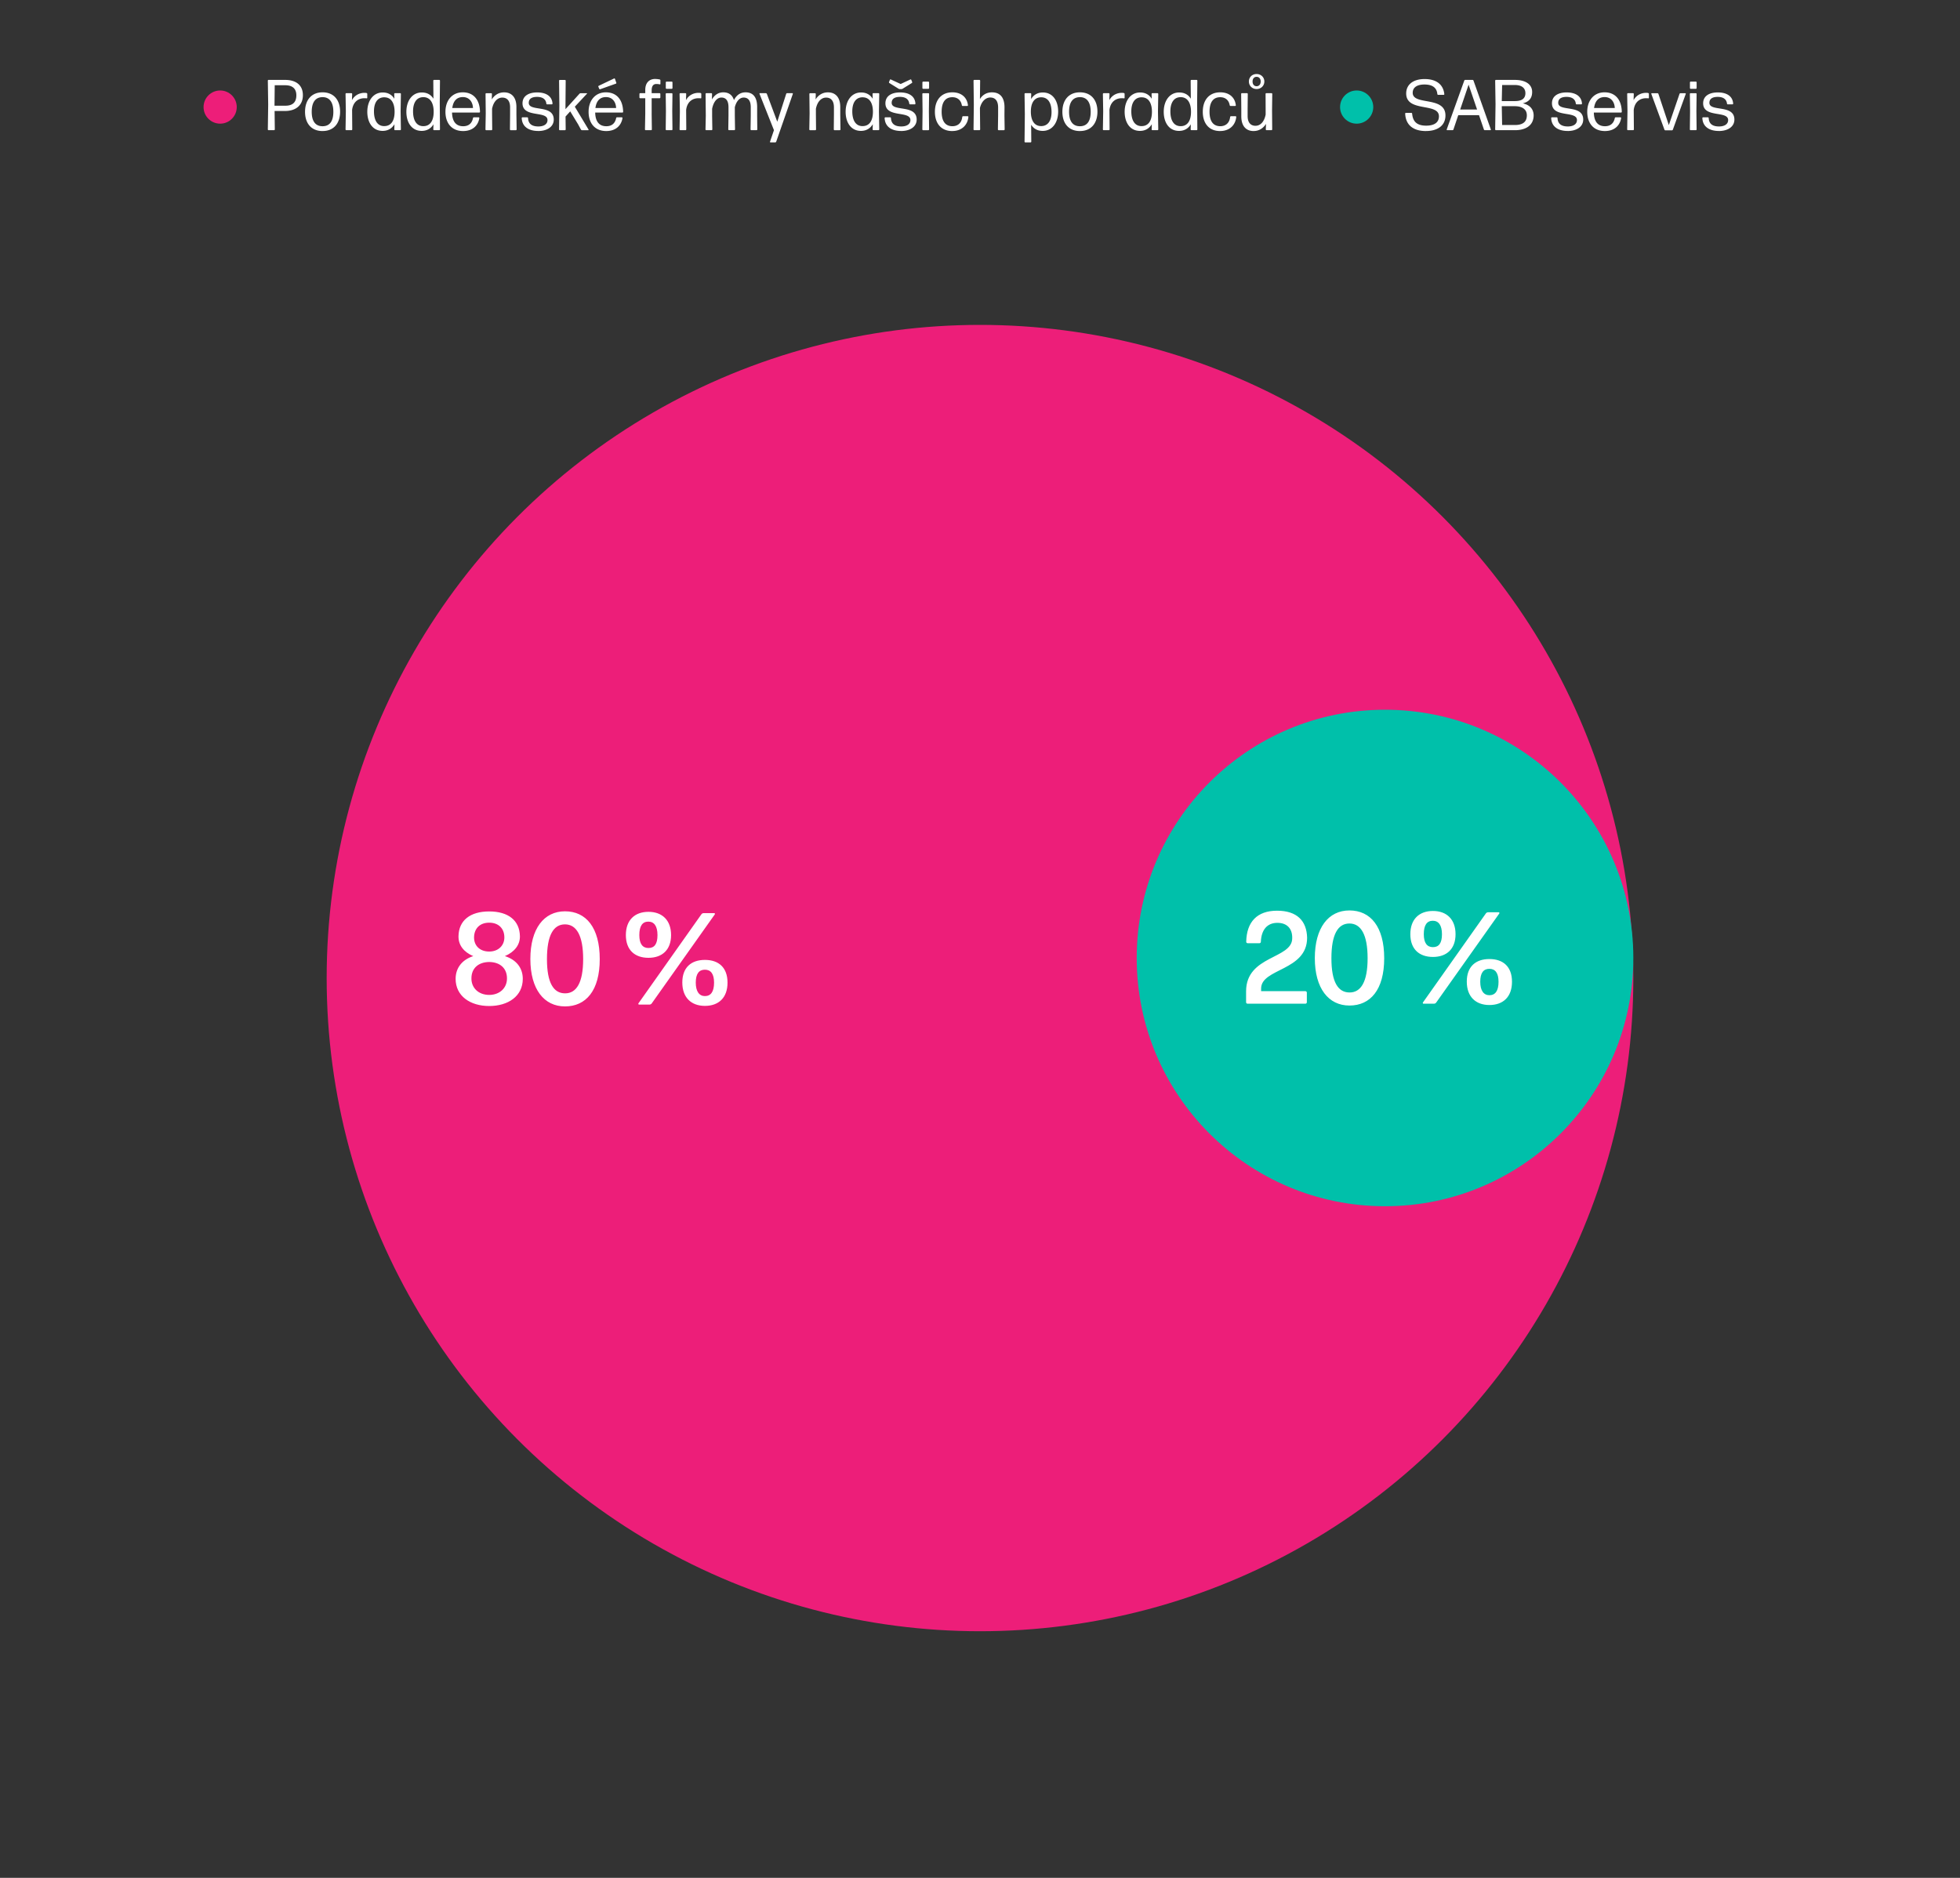
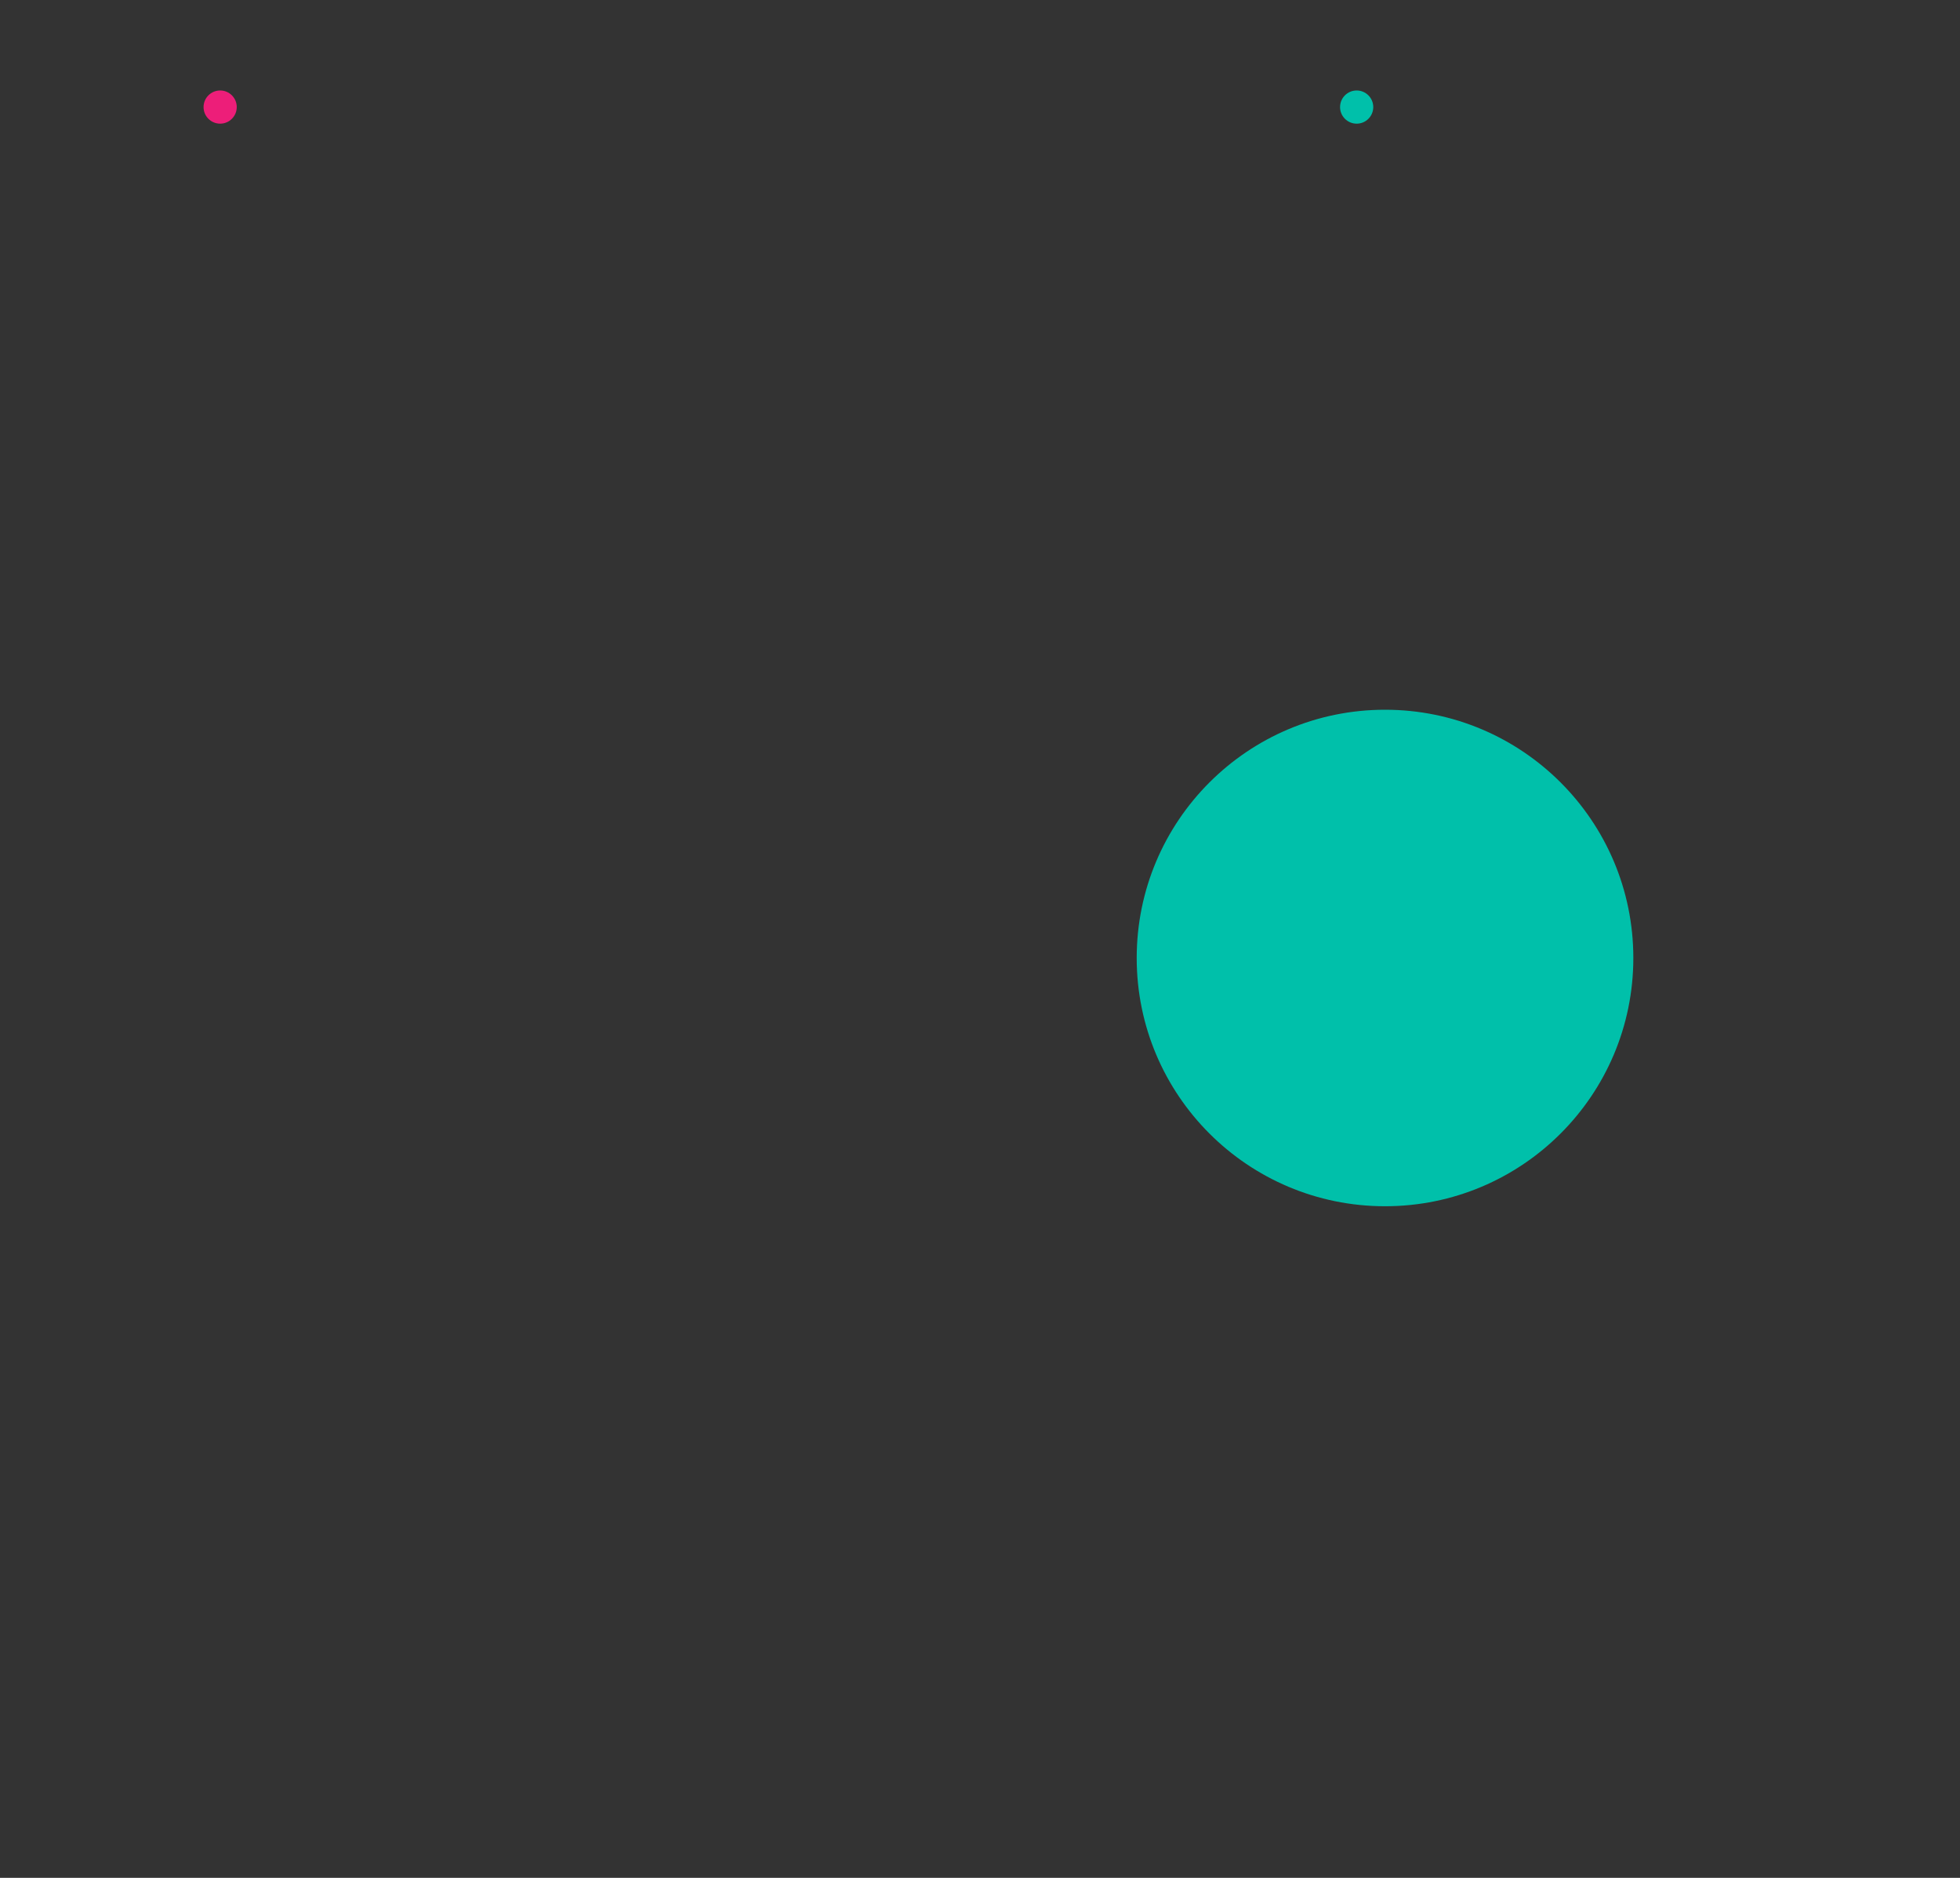
<svg xmlns="http://www.w3.org/2000/svg" id="Vrstva_2" data-name="Vrstva 2" viewBox="0 0 1200 1150">
  <rect x="0" y="0" width="1200" height="1150" fill="#333333" stroke="none" />
  <defs>
    <style>.cls-2{fill:#ed1e79}.cls-3{fill:#fff}.cls-4{fill:#00c0aa}</style>
  </defs>
  <g id="grafika">
-     <circle class="cls-2" cx="600" cy="598.96" r="400" />
    <circle class="cls-4" cx="847.97" cy="586.67" r="152.03" />
-     <path class="cls-3" d="M299.51 616.08c-11.6 0-20.56-6.08-20.56-16.64 0-6.56 3.84-11.68 10.8-13.92-5.84-2.48-9.12-6.72-9.04-12.16.16-9.68 7.12-15.2 18.8-15.2s18.64 5.52 18.8 15.2c.08 5.28-3.28 9.6-9.2 12.16 7.12 2.24 10.96 7.36 10.96 13.92 0 10.56-8.88 16.64-20.56 16.64Zm0-6.8c6.48 0 10.96-4.32 10.88-10.16 0-6.08-4.16-9.92-10.88-10-6.72.08-10.88 3.92-10.88 10-.08 5.84 4.32 10.16 10.88 10.16Zm0-26.56c5.68 0 9.28-3.76 9.28-8.64 0-5.6-3.68-9.04-9.28-9.04s-9.2 3.44-9.28 9.04c0 5.04 3.52 8.64 9.28 8.64Zm46.4 33.6c-12.8 0-21.2-10.48-21.2-29.04s8.32-29.2 21.2-29.2 21.28 9.92 21.28 29.28-8.48 28.96-21.28 28.96Zm.08-8c6.96 0 11.04-6.56 11.04-20.96s-4.08-21.28-11.12-21.28-11.04 6.64-11.04 21.28 4.08 20.96 11.12 20.96Zm51.03-21.76c-8.32 0-13.84-4.72-13.84-13.92s5.44-14.24 13.84-14.24 13.84 5.12 13.84 14.24-5.52 13.92-13.84 13.92Zm-5.76 28.64c-.4 0-.56-.4-.4-.72l38.56-54.56c.24-.4.8-.72 1.36-.72h6.48c.4 0 .56.4.4.72l-38.64 54.56c-.24.4-.8.72-1.36.72h-6.4Zm5.76-34.64c3.6 0 5.52-2.4 5.52-7.92s-2.08-8.24-5.6-8.24-5.52 2.56-5.52 8.24c0 5.36 2 7.92 5.6 7.92ZM431.58 616c-8.4 0-13.84-5.12-13.84-14.32s5.44-13.84 13.84-13.84 13.84 4.64 13.84 13.92S439.98 616 431.58 616Zm0-6c3.52 0 5.6-2.56 5.6-8.24 0-5.36-2-7.92-5.6-7.92s-5.6 2.48-5.6 7.92 2.16 8.24 5.6 8.24Zm332.21 4.67c-.48 0-.88-.4-.88-.88v-6.72c0-22.08 28.24-19.68 28.24-32.48.16-5.76-3.04-9.52-9.28-9.44-5.92.08-9.6 4.08-9.92 11.6 0 .48-.4.88-.88.88h-7.2c-.48 0-.88-.4-.88-.88.24-12.16 6.64-19.04 18.88-19.04s18.16 6.24 18.4 16.56c0 20.4-28.16 18.64-28.16 31.12v1.6h27.12c.48 0 .88.4.88.88v5.92c0 .48-.4.88-.88.88h-35.44Zm62.4 1.12c-12.8 0-21.2-10.48-21.2-29.04s8.32-29.2 21.2-29.2 21.28 9.92 21.28 29.28-8.48 28.96-21.28 28.96Zm.08-8c6.96 0 11.04-6.56 11.04-20.96s-4.08-21.28-11.12-21.28-11.04 6.64-11.04 21.28 4.08 20.96 11.12 20.96Zm51.04-21.76c-8.32 0-13.84-4.72-13.84-13.92s5.44-14.24 13.84-14.24 13.84 5.12 13.84 14.24-5.52 13.92-13.84 13.92Zm-5.76 28.64c-.4 0-.56-.4-.4-.72l38.56-54.56c.24-.4.8-.72 1.36-.72h6.48c.4 0 .56.4.4.72l-38.64 54.56c-.24.4-.8.72-1.36.72h-6.4Zm5.76-34.64c3.6 0 5.52-2.4 5.52-7.92s-2.08-8.24-5.6-8.24-5.52 2.56-5.52 8.24c0 5.36 2 7.92 5.6 7.92Zm34.56 35.44c-8.4 0-13.84-5.12-13.84-14.32s5.44-13.84 13.84-13.84 13.84 4.64 13.84 13.92-5.44 14.24-13.84 14.24Zm0-6c3.52 0 5.6-2.56 5.6-8.24 0-5.36-2-7.92-5.6-7.92s-5.6 2.48-5.6 7.92 2.16 8.24 5.6 8.24Z" />
    <path class="cls-2" d="M144.95 65.57c0 5.61-4.55 10.16-10.16 10.16s-10.16-4.55-10.16-10.16 4.55-10.16 10.16-10.16 10.16 4.55 10.16 10.16Z" />
-     <path class="cls-3" d="M174.54 67.98h-6.42l.13 11.3c0 .22-.22.44-.44.44h-3.39c-.22 0-.44-.22-.44-.44l.22-15.35-.22-14.56c0-.22.22-.44.44-.44h10.07c6.73 0 10.95 3.17 10.95 9.37s-4.35 9.67-10.91 9.67Zm-6.47-3.78v.53h6.73c3.96 0 6.64-1.76 6.64-6.33 0-4.22-2.51-6.2-6.82-6.2h-6.42l-.13 12.01Zm29.42 16.05c-6.86 0-10.73-4.66-10.73-11.79s3.87-11.92 10.73-11.92 10.73 4.71 10.73 11.83-3.83 11.87-10.73 11.87Zm0-2.95c4.44 0 6.6-3.17 6.6-8.84s-2.2-8.97-6.6-8.97c-4.49.04-6.64 3.3-6.64 8.97s2.2 8.84 6.64 8.84ZM212 79.72c-.22 0-.44-.22-.44-.44l.18-11.13-.18-10.64c0-.22.22-.44.44-.44h3.17c.22 0 .44.22.44.44l-.13 3.83c1.58-2.95 4.53-4.49 7.7-4.49.44 0 .88.04 1.23.13.22.04.44.26.44.48v2.38c0 .26-.18.44-.44.4-.35-.09-.75-.09-1.28-.09-3.78 0-6.99 2.29-7.56 7.21l.09 11.92c0 .22-.22.44-.44.44h-3.21Zm29.86 0c-.22 0-.44-.22-.44-.44l.09-3.21c-1.54 2.55-3.96 4.09-7.26 4.09-6.11 0-9.37-5.15-9.37-11.7s3.47-11.83 9.45-11.83c3.17 0 5.63 1.36 7.12 3.87l-.09-2.99c0-.22.22-.44.44-.44h3.21c.22 0 .44.22.44.44l-.18 10.69.18 11.08c0 .22-.22.44-.44.44h-3.17Zm-6.6-2.5c3.91 0 6.29-2.9 6.33-8.62.04-5.41-2.02-8.66-5.63-8.97-.18-.04-.84-.04-1.06-.04-4.05.22-5.94 3.65-5.94 8.58 0 5.41 2.02 9.06 6.29 9.06Zm30.47 2.5c-.22 0-.44-.22-.44-.44l.09-3.17c-1.5 2.55-3.96 4.05-7.21 4.05-6.11 0-9.37-5.1-9.37-11.7s3.47-11.83 9.45-11.83c3.17 0 5.58 1.32 7.12 3.83l-.09-11.08c0-.22.22-.44.44-.44h3.21c.22 0 .44.22.44.44l-.13 13.28.13 16.62c0 .22-.22.44-.44.44h-3.21Zm-6.55-2.46c3.87 0 6.29-2.9 6.33-8.66.04-5.72-2.24-9.06-6.24-9.1-4.35-.04-6.38 3.56-6.38 8.66 0 5.45 2.02 9.1 6.29 9.1Zm33.9-5.41c.22 0 .4.22.4.44-.75 4.62-4.13 7.96-9.94 7.96-7.04 0-10.82-4.88-10.82-11.79s4.05-11.92 10.6-11.92 10.42 4.49 10.55 11.96c0 .22-.22.44-.44.44h-16.67c.13 5.45 2.42 8.36 6.82 8.36 3.34 0 5.37-1.76 6.02-5.01a.52.52 0 0 1 .53-.44h2.95Zm-9.71-12.4c-3.74 0-5.89 2.42-6.46 6.68h12.67c-.13-3.61-2.2-6.68-6.2-6.68Zm14.29 20.27c-.22 0-.44-.22-.44-.44l.18-9.89-.13-11.87c0-.22.22-.44.44-.44h3.03c.22 0 .44.22.44.44l-.09 3.39c1.36-2.29 3.91-4.35 7.52-4.35 4.66 0 7.56 3.08 7.56 8.97v4.53l.13 9.23c0 .22-.22.44-.44.44h-3.21c-.22 0-.44-.22-.44-.44l.09-9.23v-4.35c0-4.09-1.93-5.94-4.79-5.94s-5.37 2.37-6.24 6.86v3.43l.09 9.23c0 .22-.22.44-.44.44h-3.25Zm31.92.49c-5.94 0-9.94-2.64-10.16-7.92 0-.22.22-.44.44-.44h2.99c.22 0 .44.18.44.44.18 3.56 2.38 5.15 6.33 5.15 3.34 0 5.58-1.41 5.58-3.91 0-5.94-15.3-1.14-15.3-10.29 0-4.35 3.61-6.64 8.97-6.64s9.1 2.2 9.41 6.86c0 .22-.22.44-.44.44h-2.86c-.22 0-.44-.18-.48-.44-.31-2.81-2.46-4.13-5.67-4.13s-5.1 1.14-5.1 3.65c0 5.63 15.3.75 15.3 10.25 0 4.44-4.13 6.99-9.46 6.99Zm24.32-4.14-4.79-7.87-2.86 3.17.09 7.92c0 .22-.22.44-.44.44h-3.17c-.22 0-.44-.22-.44-.44l.18-14.82-.18-15.08c0-.22.22-.44.44-.44h3.17c.22 0 .44.22.44.44l-.13 15v2.46l8.58-9.46c.18-.18.48-.31.75-.31h3.69c.18 0 .26.18.13.31l-7.43 7.96 8.4 13.98c.09.18 0 .4-.22.4h-3.78c-.26 0-.53-.18-.66-.4l-1.76-3.25Zm26.82-4.22c.22 0 .4.22.4.44-.75 4.62-4.13 7.96-9.94 7.96-7.04 0-10.82-4.88-10.82-11.79s4.05-11.92 10.6-11.92 10.42 4.49 10.55 11.96c0 .22-.22.44-.44.44H364.4c.13 5.45 2.42 8.36 6.82 8.36 3.34 0 5.36-1.76 6.02-5.01a.52.52 0 0 1 .53-.44h2.95ZM371 59.45c-3.74 0-5.89 2.42-6.46 6.68h12.67c-.13-3.61-2.2-6.68-6.2-6.68Zm-3.56-4.79c-.22.04-.48-.04-.57-.26l-.53-1.28c-.09-.22 0-.48.22-.57l9.41-4.49c.22-.09.48.04.53.22l.84 2.42c.09.22-.04.48-.26.53l-9.63 3.43Zm31.53 14.86.13 9.76c0 .22-.22.44-.44.44h-3.34c-.22 0-.44-.22-.44-.44l.18-9.76v-9.37h-3.12c-.22 0-.44-.22-.44-.44v-2.2c0-.22.22-.44.44-.44h3.12v-1.98c0-4.97 3.03-6.73 5.94-6.73 1.01 0 2.11.13 2.9.31.26.04.44.26.44.53v2.15c0 .22-.22.4-.44.31-.62-.13-1.27-.22-2.02-.22-1.8 0-2.9 1.1-2.9 3.96v1.67h4.88c.22 0 .44.22.44.44v2.2c0 .22-.22.44-.44.44h-4.88v9.37Zm9.05 10.2c-.22 0-.44-.22-.44-.44l.13-11.21-.13-10.55c0-.22.22-.44.44-.44h3.25c.22 0 .44.22.44.44l-.13 10.51.13 11.26c0 .22-.22.44-.44.44h-3.25Zm.05-25.33c-.22 0-.44-.22-.44-.44v-3.52c0-.22.22-.44.44-.44h3.21c.22 0 .44.22.44.44v3.52c0 .22-.22.44-.44.44h-3.21Zm8.44 25.33c-.22 0-.44-.22-.44-.44l.18-11.13-.18-10.64c0-.22.22-.44.44-.44h3.17c.22 0 .44.22.44.44l-.13 3.83c1.58-2.95 4.53-4.49 7.7-4.49.44 0 .88.04 1.23.13.22.04.44.26.44.48v2.38c0 .26-.18.44-.44.4-.35-.09-.75-.09-1.28-.09-3.78 0-6.99 2.29-7.56 7.21l.09 11.92c0 .22-.22.44-.44.44h-3.21Zm19.48-8.84.13 8.4c0 .22-.22.44-.44.44h-3.3c-.22 0-.44-.22-.44-.44l.18-8.4-.13-13.37c0-.22.22-.44.44-.44h3.08c.22 0 .44.22.44.44l-.09 3.39c1.41-2.37 3.61-4.35 6.99-4.35 3.21 0 5.5 1.5 6.51 4.75 1.58-3.08 3.96-4.75 7.12-4.75 4.44 0 7.08 2.81 7.08 8.97v5.36l.09 8.4c0 .22-.22.44-.44.44h-3.25c-.22 0-.44-.22-.44-.44l.13-8.4v-5.19c0-4.22-1.71-5.94-4.35-5.94-2.42 0-4.44 2.15-5.41 5.89v5.23l.13 8.4c0 .22-.22.44-.44.44h-3.25c-.22 0-.44-.22-.44-.44l.13-8.4v-5.19c0-4.22-1.71-5.94-4.35-5.94s-4.79 2.51-5.67 6.86v4.27Zm39.22 15.92c-.09.22-.31.4-.57.4h-2.9c-.22 0-.35-.22-.31-.4l2.42-7.08-8.84-22.25c-.09-.18.04-.4.26-.4h3.61c.26 0 .48.18.62.4l6.38 17.06 5.45-17.02c.09-.26.31-.44.57-.44h3.21c.22 0 .35.22.31.4l-10.2 29.33Zm20.72-7.08c-.22 0-.44-.22-.44-.44l.18-9.89-.13-11.87c0-.22.22-.44.44-.44h3.03c.22 0 .44.22.44.44l-.09 3.39c1.36-2.29 3.91-4.35 7.52-4.35 4.66 0 7.56 3.08 7.56 8.97v4.53l.13 9.23c0 .22-.22.44-.44.44h-3.21c-.22 0-.44-.22-.44-.44l.09-9.23v-4.35c0-4.09-1.93-5.94-4.79-5.94s-5.37 2.37-6.25 6.86v3.43l.09 9.23c0 .22-.22.44-.44.44h-3.25Zm38.78 0c-.22 0-.44-.22-.44-.44l.09-3.21c-1.54 2.55-3.96 4.09-7.26 4.09-6.11 0-9.37-5.15-9.37-11.7s3.47-11.83 9.46-11.83c3.17 0 5.63 1.36 7.12 3.87l-.09-2.99c0-.22.22-.44.44-.44h3.21c.22 0 .44.22.44.44l-.18 10.69.18 11.08c0 .22-.22.44-.44.44h-3.17Zm-6.6-2.5c3.91 0 6.29-2.9 6.33-8.62.04-5.41-2.02-8.66-5.63-8.97-.18-.04-.84-.04-1.06-.04-4.05.22-5.94 3.65-5.94 8.58 0 5.41 2.02 9.06 6.29 9.06Zm23.66 2.99c-5.94 0-9.94-2.64-10.16-7.92 0-.22.22-.44.44-.44h2.99c.22 0 .44.18.44.44.18 3.56 2.37 5.15 6.33 5.15 3.34 0 5.58-1.41 5.58-3.91 0-5.94-15.3-1.14-15.3-10.29 0-4.35 3.61-6.64 8.97-6.64s9.1 2.2 9.41 6.86c0 .22-.22.44-.44.44h-2.86c-.22 0-.44-.18-.48-.44-.31-2.81-2.46-4.13-5.67-4.13s-5.1 1.14-5.1 3.65c0 5.63 15.3.75 15.3 10.25 0 4.44-4.13 6.99-9.46 6.99Zm.84-25.86c-.22.13-.53.22-.79.22h-.88c-.26 0-.57-.09-.79-.22l-5.67-3.52c-.18-.13-.26-.4-.18-.62l.53-1.32c.09-.22.35-.31.57-.22l6.02 2.77 5.94-2.77c.22-.09.48 0 .57.22l.53 1.32c.09.22 0 .48-.18.62l-5.67 3.52Zm12.53 25.37c-.22 0-.44-.22-.44-.44l.13-11.21-.13-10.55c0-.22.22-.44.44-.44h3.25c.22 0 .44.22.44.44l-.13 10.51.13 11.26c0 .22-.22.44-.44.44h-3.25Zm.04-25.33c-.22 0-.44-.22-.44-.44v-3.52c0-.22.22-.44.44-.44h3.21c.22 0 .44.22.44.44v3.52c0 .22-.22.44-.44.44h-3.21Zm17.81 25.86c-6.77 0-10.6-4.66-10.6-11.79s3.83-11.92 10.69-11.92c5.58 0 9.02 3.17 9.54 7.92.04.22-.18.44-.4.44h-2.81c-.26 0-.48-.18-.53-.44-.57-3.3-2.86-4.93-5.81-4.93-4.44 0-6.55 3.25-6.55 8.88s2.11 8.84 6.55 8.88c3.34 0 5.67-1.98 6.07-5.67.04-.26.26-.44.48-.44h2.86c.22 0 .44.22.4.44-.48 5.01-4.09 8.62-9.89 8.62Zm23.35-20.54c-2.9 0-5.41 2.37-6.38 6.42l.13 13.15c0 .22-.22.44-.44.44h-3.17c-.22 0-.44-.22-.44-.44l.18-15.17-.18-14.73c0-.22.22-.44.44-.44h3.17c.22 0 .44.22.44.44l-.13 11.3c1.41-2.33 3.83-4.13 7.34-4.13 4.84 0 7.78 2.95 7.7 9.46l-.04 4.57.13 8.71c0 .22-.22.44-.44.44h-3.25c-.22 0-.44-.22-.44-.44l.13-8.66V65.7c-.04-4.22-1.98-5.98-4.75-5.98Zm32.05 20.45c-3.12 0-5.54-1.32-7.08-3.78l.09 10.38c0 .22-.22.44-.44.44h-3.25c-.22 0-.44-.22-.44-.44l.18-16.89-.18-12.36c0-.22.22-.44.44-.44h3.21c.22 0 .44.22.44.44l-.09 3.17c1.5-2.55 3.96-4.05 7.21-4.05 6.11 0 9.37 5.1 9.37 11.7s-3.47 11.83-9.46 11.83Zm-1.01-2.94c4.35 0 6.42-3.52 6.42-8.58 0-5.41-2.02-9.06-6.33-9.06-3.87 0-6.29 2.95-6.33 8.62-.04 5.72 2.24 9.01 6.25 9.01Zm23.79 3.03c-6.86 0-10.73-4.66-10.73-11.79s3.87-11.92 10.73-11.92 10.73 4.71 10.73 11.83-3.83 11.87-10.73 11.87Zm0-2.95c4.44 0 6.6-3.17 6.6-8.84s-2.2-8.97-6.6-8.97c-4.49.04-6.64 3.3-6.64 8.97s2.2 8.84 6.64 8.84Zm14.51 2.42c-.22 0-.44-.22-.44-.44l.18-11.13-.18-10.64c0-.22.22-.44.44-.44h3.17c.22 0 .44.22.44.44l-.13 3.83c1.58-2.95 4.53-4.49 7.7-4.49.44 0 .88.04 1.23.13.22.04.44.26.44.48v2.38c0 .26-.18.44-.44.4-.35-.09-.75-.09-1.28-.09-3.78 0-6.99 2.29-7.56 7.21l.09 11.92c0 .22-.22.44-.44.44h-3.21Zm29.86 0c-.22 0-.44-.22-.44-.44l.09-3.21c-1.54 2.55-3.96 4.09-7.26 4.09-6.11 0-9.37-5.15-9.37-11.7s3.47-11.83 9.46-11.83c3.17 0 5.63 1.36 7.12 3.87l-.09-2.99c0-.22.22-.44.44-.44h3.21c.22 0 .44.22.44.44l-.18 10.69.18 11.08c0 .22-.22.44-.44.44h-3.17Zm-6.6-2.5c3.91 0 6.29-2.9 6.33-8.62.04-5.41-2.02-8.66-5.63-8.97-.18-.04-.84-.04-1.06-.04-4.05.22-5.94 3.65-5.94 8.58 0 5.41 2.02 9.06 6.29 9.06Zm30.48 2.5c-.22 0-.44-.22-.44-.44l.09-3.17c-1.5 2.55-3.96 4.05-7.21 4.05-6.11 0-9.37-5.1-9.37-11.7s3.47-11.83 9.46-11.83c3.17 0 5.58 1.32 7.12 3.83l-.09-11.08c0-.22.22-.44.44-.44h3.21c.22 0 .44.22.44.44l-.13 13.28.13 16.62c0 .22-.22.44-.44.44h-3.21Zm-6.56-2.46c3.87 0 6.29-2.9 6.33-8.66.04-5.72-2.24-9.06-6.25-9.1-4.35-.04-6.38 3.56-6.38 8.66 0 5.45 2.02 9.1 6.29 9.1ZM747 80.25c-6.77 0-10.6-4.66-10.6-11.79s3.83-11.92 10.69-11.92c5.58 0 9.02 3.17 9.54 7.92.04.22-.18.44-.4.44h-2.81c-.26 0-.48-.18-.53-.44-.57-3.3-2.86-4.93-5.81-4.93-4.44 0-6.55 3.25-6.55 8.88s2.11 8.84 6.55 8.88c3.34 0 5.67-1.98 6.07-5.67.04-.26.26-.44.48-.44h2.86c.22 0 .44.22.4.44-.48 5.01-4.09 8.62-9.89 8.62Zm20.54 0c-4.66 0-7.56-3.08-7.56-9.02v-4.49l-.09-9.24c0-.22.22-.44.44-.44h3.17c.22 0 .44.22.44.44l-.09 9.24v4.35c0 4.09 1.98 5.94 4.79 5.94 2.99 0 5.36-2.37 6.24-6.86v-3.43l-.04-9.24c0-.22.22-.44.44-.44h3.21c.22 0 .44.22.44.44l-.13 9.9.09 11.87c0 .22-.22.44-.44.44h-3.04c-.22 0-.44-.22-.44-.44l.13-3.43c-1.41 2.33-3.96 4.4-7.56 4.4Zm1.8-25.73c-2.68 0-4.71-1.98-4.71-4.62s2.02-4.57 4.71-4.57 4.75 1.98 4.75 4.57-2.02 4.62-4.75 4.62Zm0-1.71c1.45 0 2.51-1.1 2.51-2.9s-1.06-2.86-2.51-2.86-2.46 1.06-2.46 2.86 1.01 2.9 2.46 2.9Zm103.68 27.44c-7.78 0-12.4-3.69-12.71-10.69 0-.22.22-.44.44-.44h3.34c.22 0 .44.18.48.44.4 4.57 2.59 7.39 8.58 7.39 4.57 0 7.83-1.67 7.83-5.72 0-8.53-20.05-2.29-20.05-13.98 0-5.63 4.49-8.84 11.26-8.84s11.39 2.95 12.09 9.23c.04.22-.18.44-.4.44h-3.39c-.22 0-.44-.18-.48-.44-.35-3.91-2.95-5.89-7.92-5.89-4.22 0-7.17 1.58-7.17 5.1 0 7.92 20.05 1.8 20.05 13.85 0 6.33-4.97 9.54-11.96 9.54Zm36.06-.53c-.26 0-.48-.18-.57-.4l-2.99-8.79h-12.71l-2.95 8.79c-.09.22-.31.4-.57.4h-3.25c-.22 0-.35-.22-.31-.4l10.77-29.99c.09-.22.31-.4.57-.4h4.49c.26 0 .48.18.57.4l10.64 29.99c.04.18-.09.4-.31.4h-3.39Zm-4.75-12.66-5.19-15.22-5.15 15.22h10.33Zm23.26 12.66h-11.74c-.22 0-.44-.22-.44-.44l.22-15.39-.22-14.51c0-.22.22-.44.44-.44h11.65c6.2 0 10.55 2.51 10.55 7.39 0 3.91-2.07 6.07-5.72 6.95 4.57 1.06 6.55 3.74 6.64 7.3 0 6.55-5.28 9.15-11.39 9.15Zm-8.14-17.81h8.05c3.96 0 6.42-1.41 6.42-4.84s-2.64-5.01-6.42-5.01h-7.83l-.22 9.85Zm.22 14.65h7.83c4.31 0 7.3-1.54 7.3-5.94 0-4.05-3.43-5.58-7.3-5.58h-8.05l.22 11.52Zm40.19 3.65c-5.94 0-9.94-2.64-10.16-7.92 0-.22.22-.44.44-.44h2.99c.22 0 .44.18.44.44.18 3.56 2.37 5.15 6.33 5.15 3.34 0 5.58-1.41 5.58-3.91 0-5.94-15.3-1.14-15.3-10.29 0-4.35 3.61-6.64 8.97-6.64s9.1 2.2 9.41 6.86c0 .22-.22.44-.44.44h-2.86c-.22 0-.44-.18-.48-.44-.31-2.81-2.46-4.13-5.67-4.13s-5.1 1.14-5.1 3.65c0 5.63 15.3.75 15.3 10.25 0 4.44-4.13 6.99-9.46 6.99Zm32.28-8.36c.22 0 .4.22.4.44-.75 4.62-4.13 7.96-9.94 7.96-7.04 0-10.82-4.88-10.82-11.79s4.05-11.92 10.6-11.92 10.42 4.49 10.55 11.96c0 .22-.22.44-.44.44h-16.67c.13 5.45 2.42 8.36 6.82 8.36 3.34 0 5.36-1.76 6.02-5.01a.52.52 0 0 1 .53-.44h2.95Zm-9.72-12.4c-3.74 0-5.89 2.42-6.46 6.68h12.67c-.13-3.61-2.2-6.68-6.2-6.68Zm14.25 20.27c-.22 0-.44-.22-.44-.44l.18-11.13-.18-10.64c0-.22.22-.44.44-.44h3.17c.22 0 .44.22.44.44l-.13 3.83c1.58-2.95 4.53-4.49 7.7-4.49.44 0 .88.04 1.23.13.22.04.44.26.44.48v2.38c0 .26-.18.44-.44.4-.35-.09-.75-.09-1.28-.09-3.78 0-6.99 2.29-7.56 7.21l.09 11.92c0 .22-.22.44-.44.44h-3.21Zm27.52-.3c-.09.22-.31.4-.57.4h-4c-.26 0-.48-.18-.57-.4L1011 57.48c-.04-.18.09-.4.31-.4h3.47c.26 0 .48.18.57.4l6.38 19.13 6.55-19.13c.09-.22.31-.4.57-.4h2.95c.22 0 .35.22.31.4l-7.92 21.94Zm10.86.3c-.22 0-.44-.22-.44-.44l.13-11.21-.13-10.55c0-.22.22-.44.44-.44h3.25c.22 0 .44.22.44.44l-.13 10.51.13 11.26c0 .22-.22.44-.44.44h-3.25Zm.05-25.33c-.22 0-.44-.22-.44-.44v-3.52c0-.22.22-.44.44-.44h3.21c.22 0 .44.22.44.44v3.52c0 .22-.22.44-.44.44h-3.21Zm17.32 25.82c-5.94 0-9.94-2.64-10.16-7.92 0-.22.22-.44.44-.44h2.99c.22 0 .44.18.44.44.18 3.56 2.37 5.15 6.33 5.15 3.34 0 5.58-1.41 5.58-3.91 0-5.94-15.3-1.14-15.3-10.29 0-4.35 3.61-6.64 8.97-6.64s9.1 2.2 9.41 6.86c0 .22-.22.44-.44.44h-2.86c-.22 0-.44-.18-.48-.44-.31-2.81-2.46-4.13-5.67-4.13s-5.1 1.14-5.1 3.65c0 5.63 15.3.75 15.3 10.25 0 4.44-4.13 6.99-9.46 6.99Z" />
    <path class="cls-4" d="M840.77 65.57c0 5.61-4.55 10.16-10.16 10.16s-10.16-4.55-10.16-10.16 4.55-10.16 10.16-10.16 10.16 4.55 10.16 10.16Z" />
  </g>
  <path style="fill:none" d="M0 0h1200v1150H0z" id="export_format_web" data-name="export format web" />
</svg>